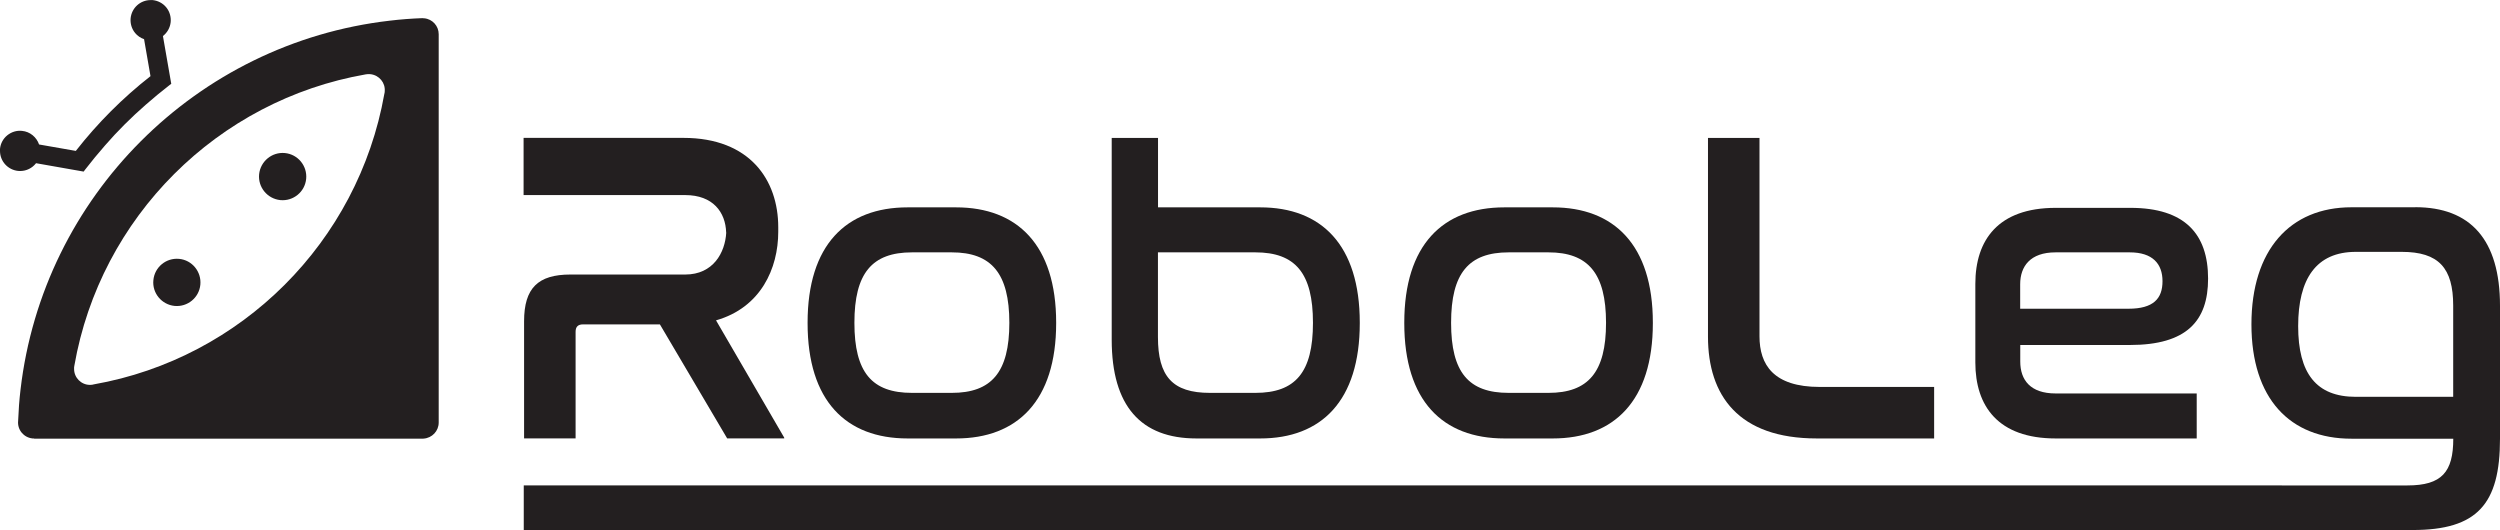
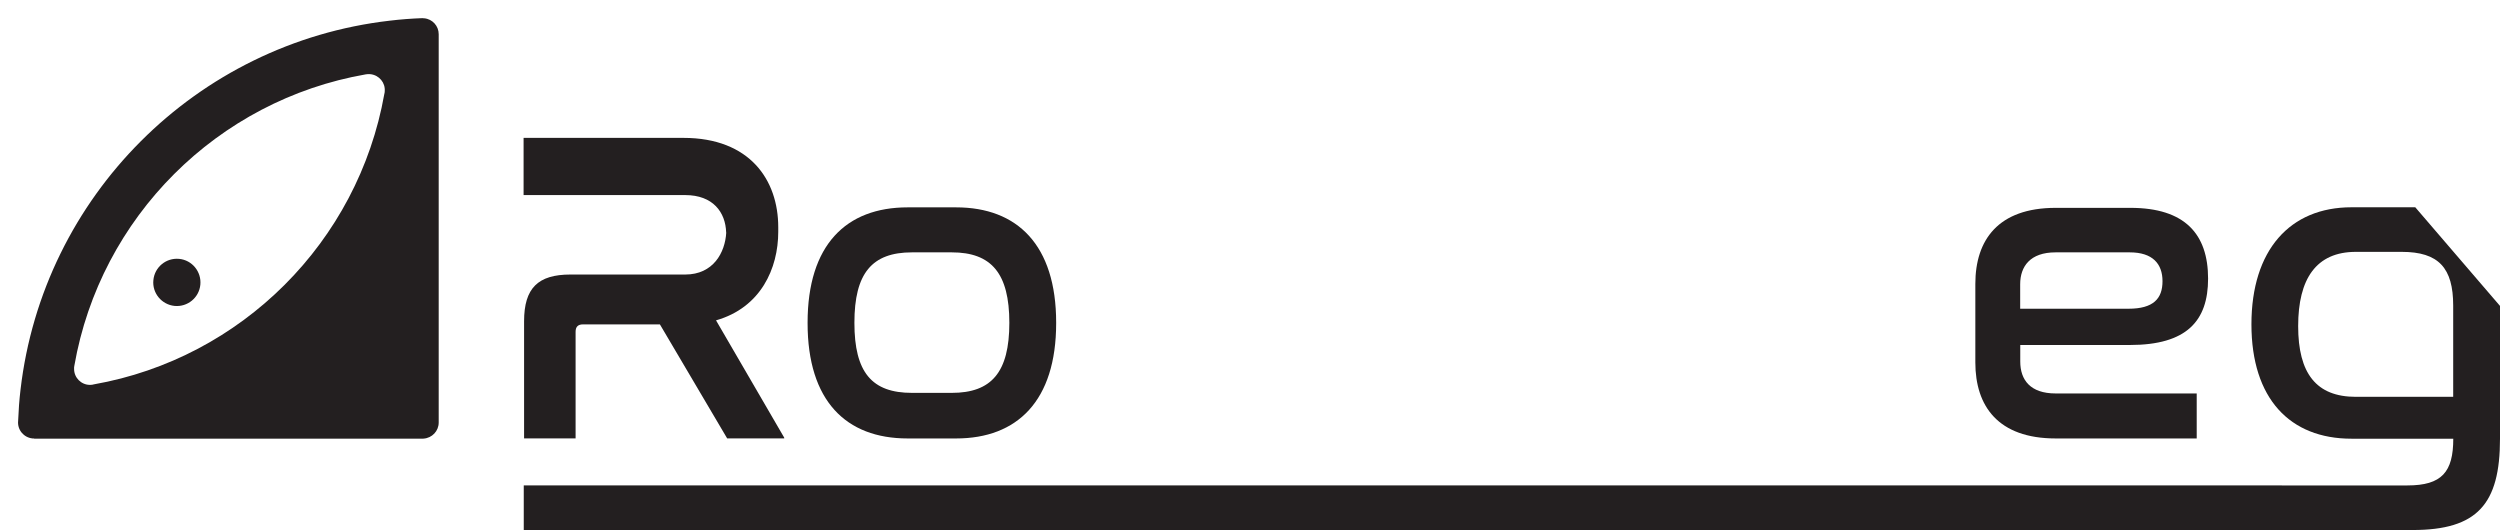
<svg xmlns="http://www.w3.org/2000/svg" id="Layer_1" data-name="Layer 1" viewBox="0 0 303.34 64.32">
  <defs>
    <style>
      .cls-1 {
        fill: #231f20;
      }
    </style>
  </defs>
-   <path class="cls-1" d="M34.57,18.57c-1.57-.15-2.97,1-3.13,2.58-.15,1.57,1,2.97,2.58,3.13,1.57.15,2.98-1,3.13-2.58.15-1.57-1-2.98-2.58-3.13Z" />
  <path class="cls-1" d="M21.74,31.41c-1.58-.15-2.98,1-3.13,2.58-.16,1.57,1,2.97,2.57,3.13,1.58.15,2.98-1,3.13-2.58.15-1.57-1-2.98-2.57-3.13Z" />
  <path class="cls-1" d="M51.48,2.22c-.07,0-.13,0-.19,0v-.02c-1.35.05-2.69.15-4.01.31C23.82,5.22,5.21,23.83,2.49,47.28c-.15,1.25-.24,2.52-.29,3.79-.11,1.07.67,2.02,1.75,2.13.07,0,.13,0,.19,0v.03h47.13s.08-.01.12-.01c1.04-.07,1.84-.92,1.84-1.95h0V4.15c0-.99-.75-1.84-1.76-1.93ZM46.68,11.13c0,.09-.03.19-.05.28-3.18,17.93-17.33,32.07-35.26,35.23-.09.03-.17.04-.26.05,0,0,0,0,0,0-.07.01-.13.01-.19.01-1.07,0-1.93-.87-1.93-1.93,0-.07,0-.13,0-.2,0-.07.02-.13.03-.19C12.16,26.36,26.38,12.16,44.39,9.02h0c.18-.03.36-.04.55-.02,1.06.11,1.84,1.04,1.74,2.09v.03Z" />
-   <path class="cls-1" d="M4.36,19.8l5.79,1.02.18-.24c.77-1,1.59-1.99,2.42-2.94h0c1.52-1.75,3.18-3.4,4.92-4.92.92-.81,1.89-1.61,2.87-2.37l.24-.18-1.01-5.8c.52-.4.87-1.01.94-1.69.06-.65-.13-1.29-.54-1.79-.41-.5-1-.81-1.65-.88-.08,0-.17,0-.24,0-1.26,0-2.3.95-2.43,2.2-.06.65.13,1.28.54,1.79.29.35.67.61,1.09.75l.78,4.49c-3.36,2.63-6.41,5.68-9.06,9.07l-4.46-.78c-.3-.88-1.09-1.56-2.07-1.65-.65-.07-1.28.13-1.79.54-.5.41-.82,1-.88,1.65,0,.08,0,.16,0,.24,0,1.26.95,2.3,2.2,2.43.08,0,.16.01.25.01.77,0,1.46-.36,1.91-.93Z" />
-   <path class="cls-1" d="M293.06,25.15h-7.74c-7.47,0-12.14,5.19-12.14,14.2s4.66,13.88,12.14,13.88h12.35c0,4.03-1.38,5.67-5.56,5.67H63.55v5.41h229.19c7.84,0,10.6-3.13,10.6-11.08v-16.11c0-8.06-3.6-11.98-10.28-11.98ZM297.67,48.15h-11.82c-4.82,0-7-2.86-7-8.58s2.17-9.01,7-9.01h5.56c4.5,0,6.25,1.96,6.25,6.52v11.08Z" />
+   <path class="cls-1" d="M293.06,25.15h-7.74c-7.47,0-12.14,5.19-12.14,14.2s4.66,13.88,12.14,13.88h12.35c0,4.03-1.38,5.67-5.56,5.67H63.55v5.41h229.19c7.84,0,10.6-3.13,10.6-11.08v-16.11ZM297.67,48.15h-11.82c-4.82,0-7-2.86-7-8.58s2.17-9.01,7-9.01h5.56c4.5,0,6.25,1.96,6.25,6.52v11.08Z" />
  <path class="cls-1" d="M88.12,28.22c-.14,2.45-1.59,5.09-4.97,5.09h-13.94c-3.92,0-5.62,1.64-5.62,5.67v14.21h6.25v-12.93c0-.64.32-.9.9-.9h9.33l8.16,13.83h6.94l-.04-.06h.04l-8.29-14.26c5.44-1.55,7.55-6.31,7.55-10.75,0-.08,0-.16,0-.24,0-.1,0-.21,0-.31,0-5.72-3.44-10.84-11.5-10.84h-19.4v6.94h19.61c3.37,0,4.9,2.08,4.97,4.55Z" />
  <path class="cls-1" d="M110.13,53.2h5.88c7.42,0,12.14-4.56,12.14-13.99,0-.01,0-.02,0-.03s0-.02,0-.03c0-9.43-4.72-13.99-12.14-13.99h-5.88c-7.47,0-12.14,4.56-12.14,13.99,0,.01,0,.02,0,.03s0,.02,0,.03c0,9.43,4.66,13.99,12.14,13.99ZM110.66,30.62h4.82c4.81,0,6.99,2.54,6.99,8.55,0,6.02-2.18,8.5-6.99,8.5h-4.82c-4.87,0-6.99-2.48-6.99-8.5,0-6.02,2.13-8.55,6.99-8.55Z" />
-   <path class="cls-1" d="M145.17,53.2h7.74c7.42,0,12.08-4.56,12.08-13.99,0-.01,0-.02,0-.03s0-.02,0-.03c0-9.43-4.66-13.99-12.08-13.99h-12.4v-8.42h-5.62v24.48c0,8.06,3.55,11.98,10.28,11.98ZM140.5,30.62h11.82c4.87,0,6.99,2.54,6.99,8.55,0,6.02-2.13,8.5-6.99,8.5h-5.51c-4.56,0-6.31-2.01-6.31-6.78v-10.27Z" />
-   <path class="cls-1" d="M182.53,53.2h5.88c7.42,0,12.14-4.56,12.14-13.99,0-.01,0-.02,0-.03s0-.02,0-.03c0-9.43-4.72-13.99-12.14-13.99h-5.88c-7.47,0-12.14,4.56-12.14,13.99,0,.01,0,.02,0,.03s0,.02,0,.03c0,9.43,4.66,13.99,12.14,13.99ZM183.06,30.62h4.82c4.81,0,6.99,2.54,6.99,8.55,0,6.02-2.18,8.5-6.99,8.5h-4.82c-4.87,0-6.99-2.48-6.99-8.5,0-6.02,2.13-8.55,6.99-8.55Z" />
-   <path class="cls-1" d="M220.42,53.2h14.26v-6.25h-13.88c-5.62,0-7.31-2.7-7.31-6.15v-24.06h-6.25v24.11c0,7.15,3.71,12.35,13.2,12.35Z" />
  <path class="cls-1" d="M249.42,53.2h17.12v-5.46h-17.12c-3.07,0-4.29-1.64-4.29-3.87v-2.01h13.3c6.89,0,9.49-2.91,9.49-8.05,0-5.41-2.81-8.59-9.43-8.59h-9.06c-7,0-9.75,3.92-9.75,9.22v9.54c0,5.3,2.76,9.22,9.75,9.22ZM245.12,34.49c0-2.17,1.22-3.87,4.29-3.87h9.01c2.76,0,3.97,1.38,3.97,3.5s-1.11,3.34-4.13,3.34h-13.14v-2.97Z" />
</svg>